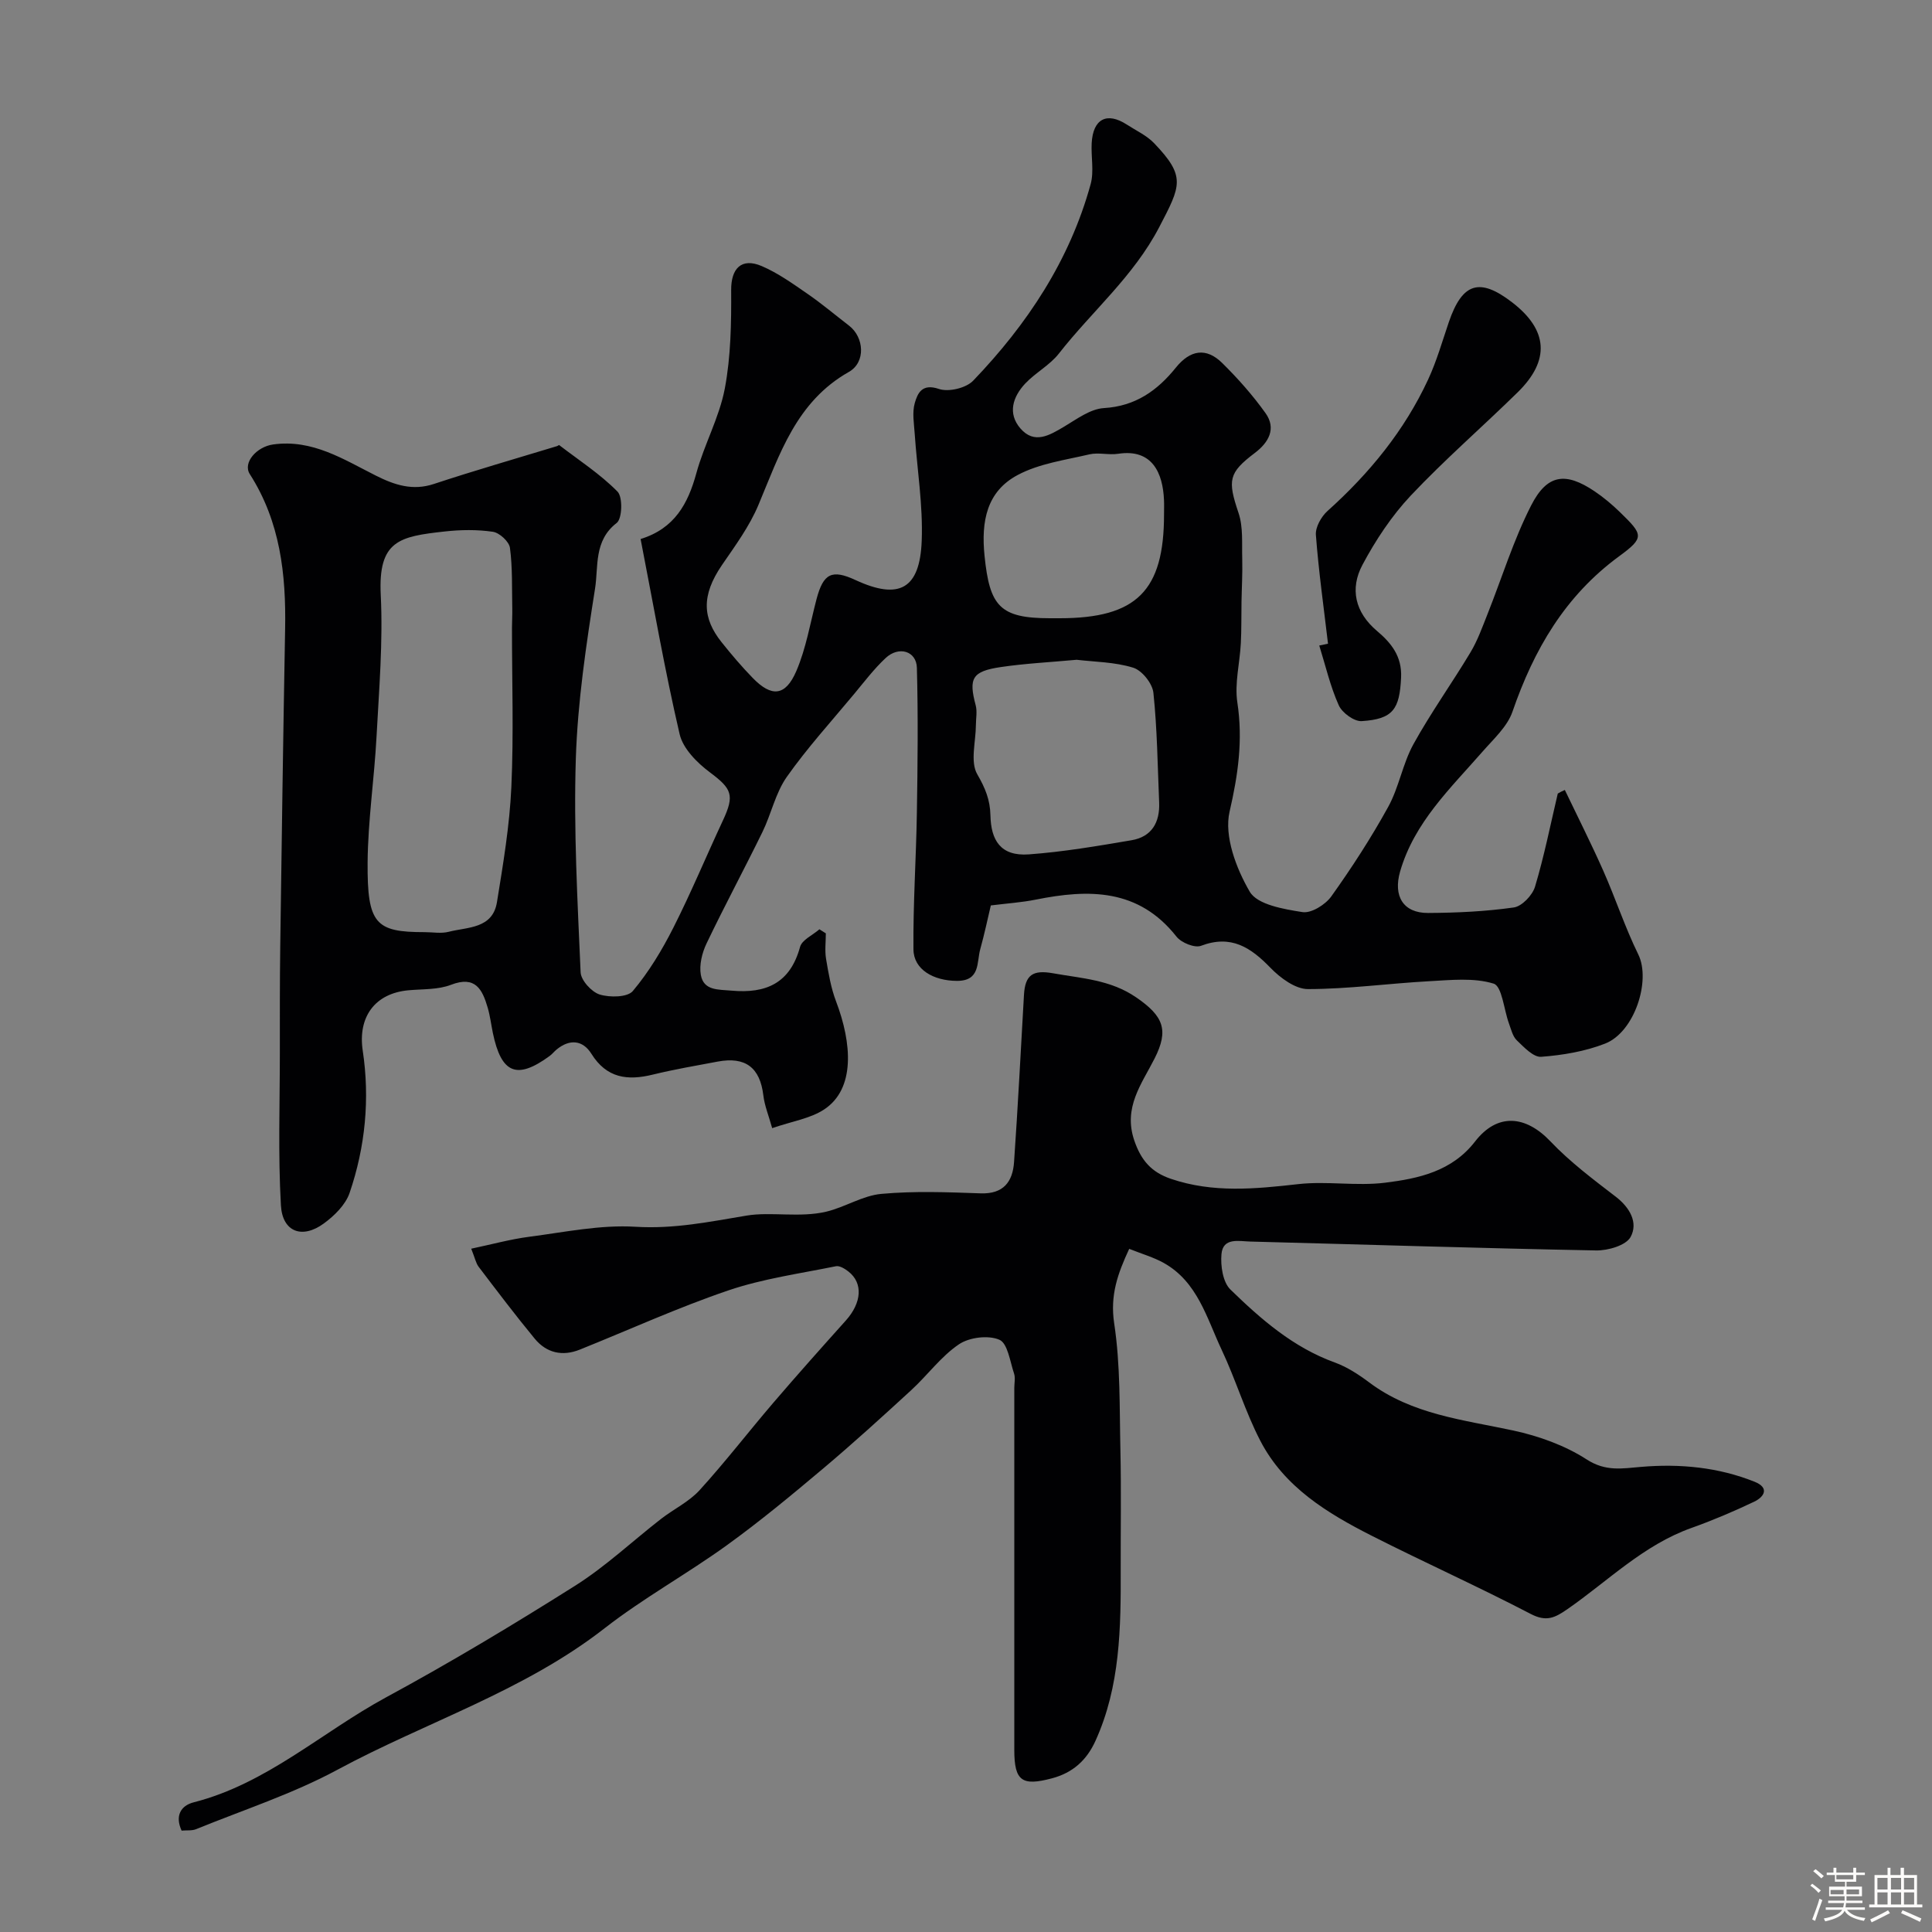
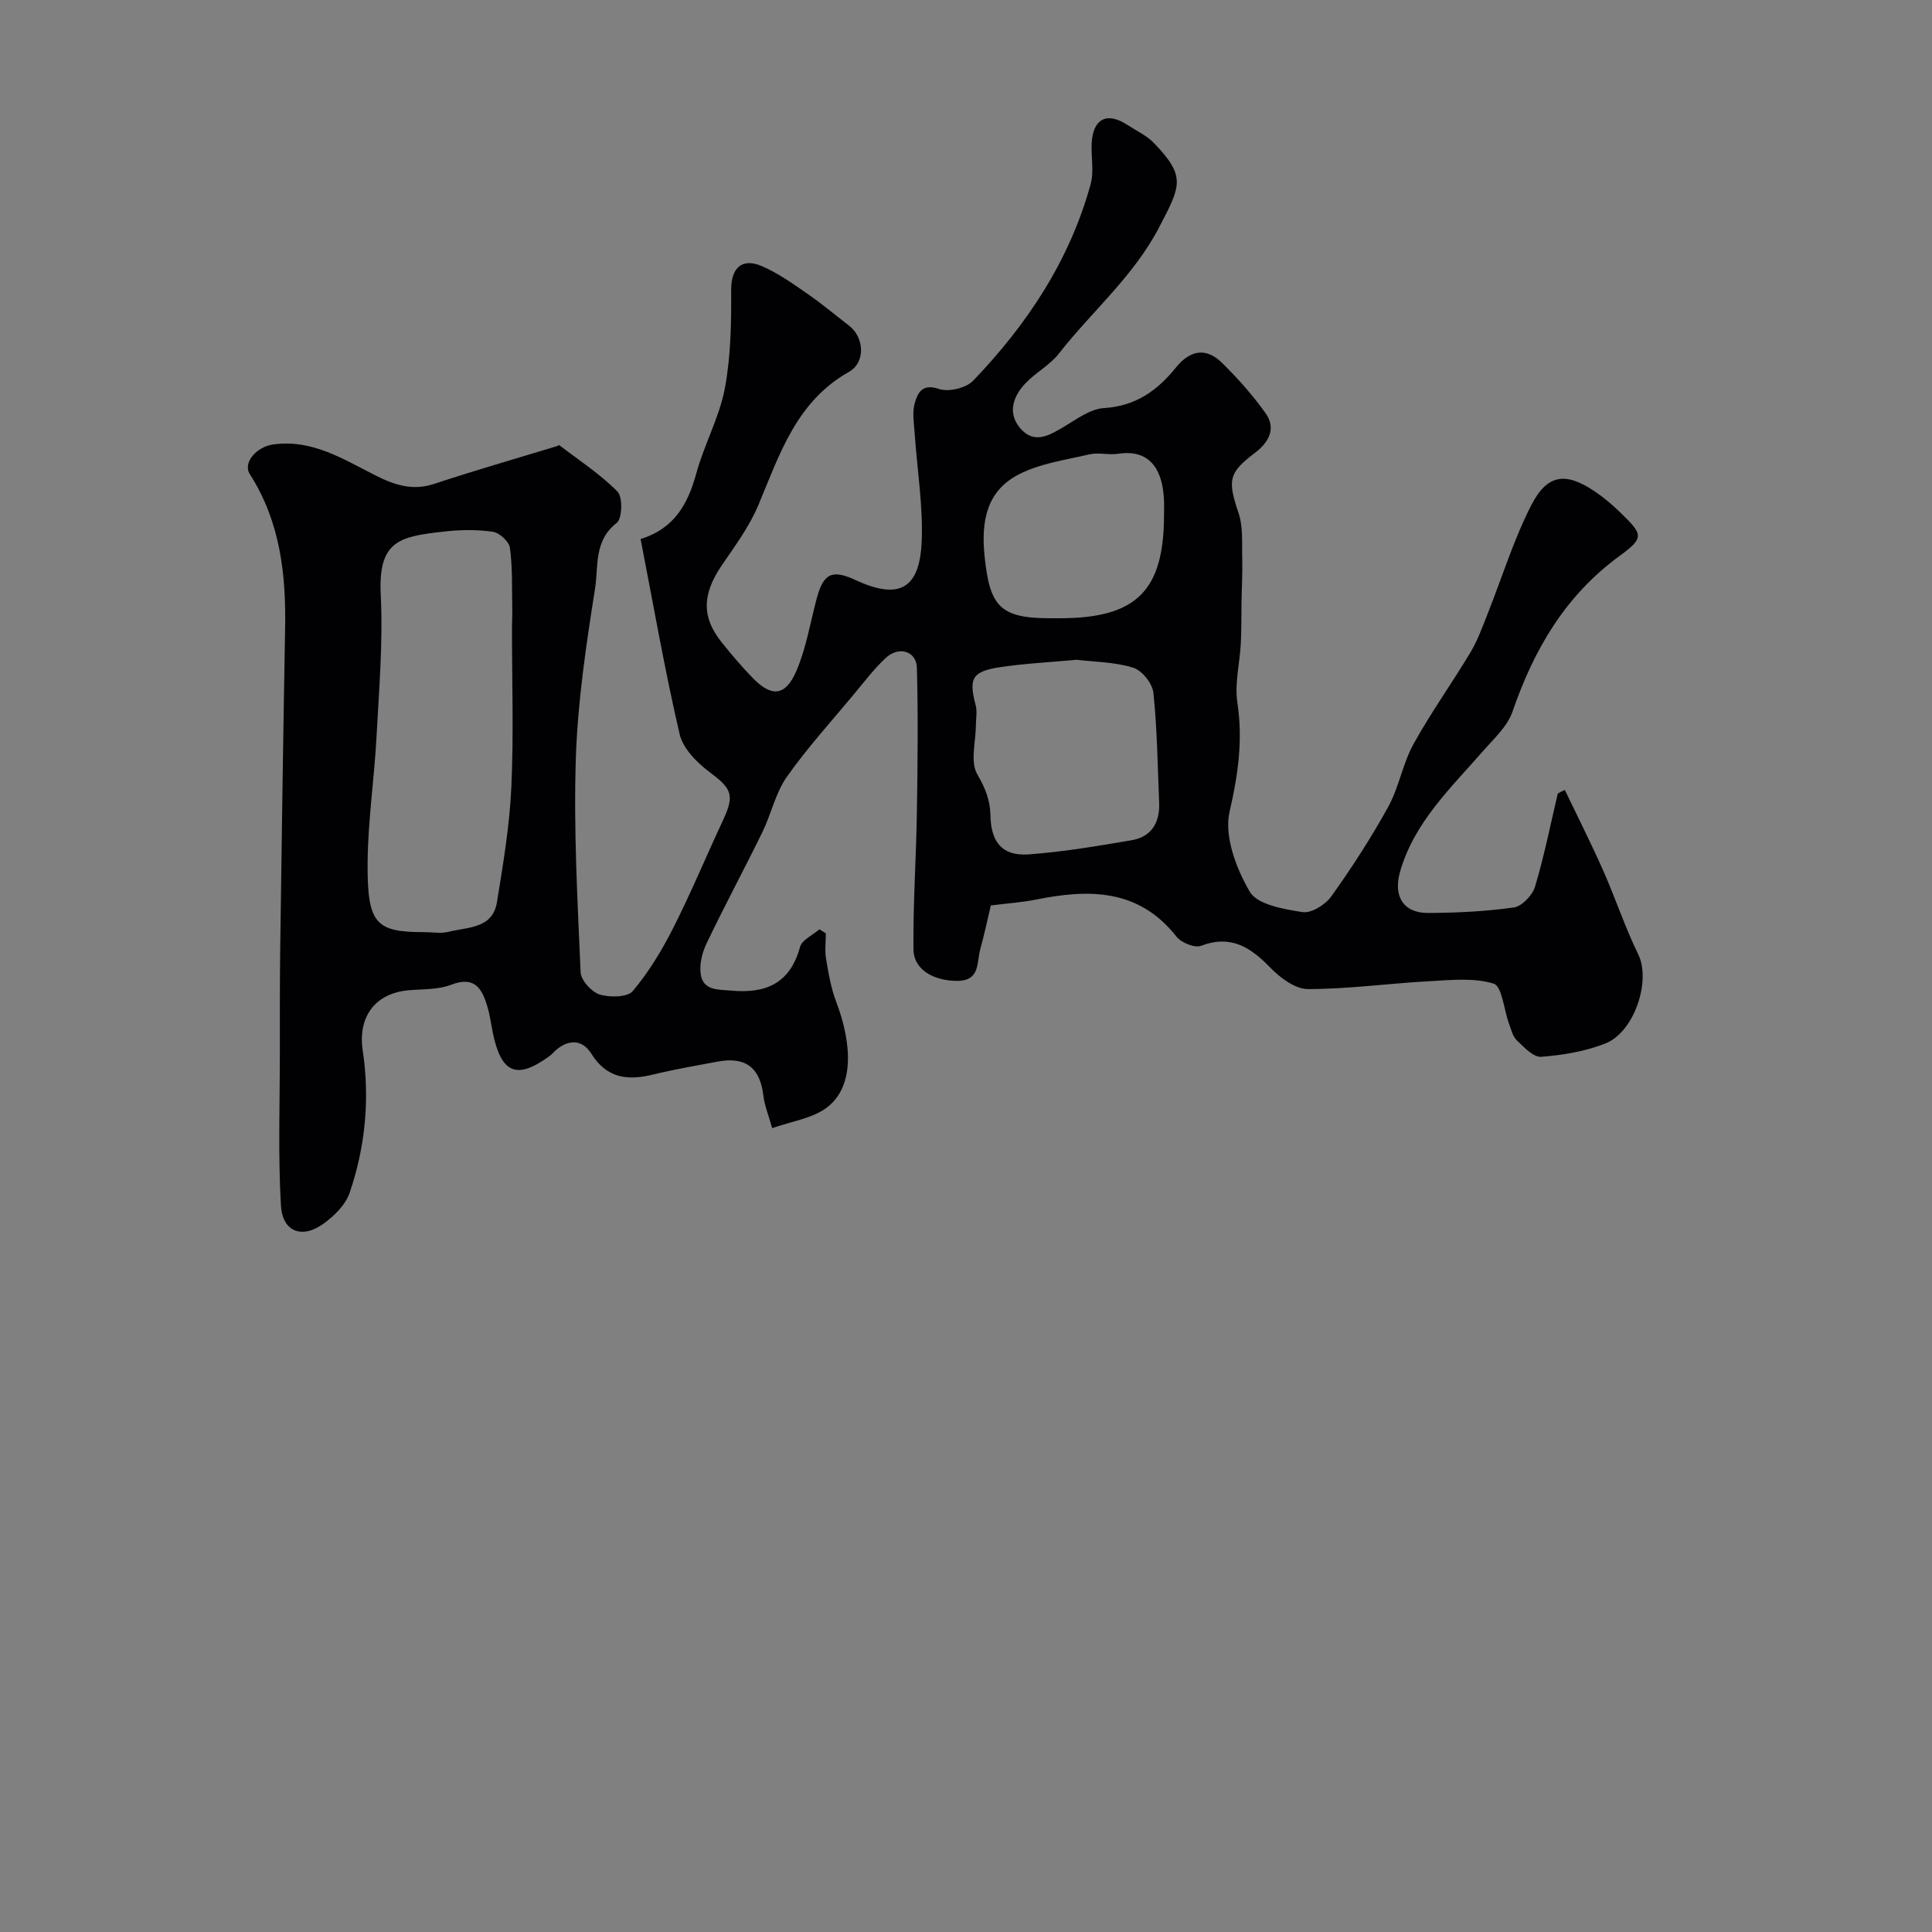
<svg xmlns="http://www.w3.org/2000/svg" enable-background="new 0 0 400 400" viewBox="0 0 400 400">
  <rect x="0" y="0" width="400" height="400" fill="#808080" stroke="none" />
-   <path d="m374.8 390.4.4-.4c.7.5 1.3 1 1.8 1.4l-.5.5c-.5-.6-1.1-1.1-1.7-1.5zm1 7.3-.6-.3c.5-1.4 1.1-2.8 1.5-4.3.2.1.4.2.6.3-.5 1.3-1 2.8-1.5 4.3zm-.4-10.3.5-.4c.4.3 1 .8 1.7 1.4l-.5.5c-.5-.5-1.1-1-1.7-1.5zm2.5.3h1.7v-1h.6v1h3.5v-1h.6v1h1.8v.5h-1.8v1.4h-2v1h3.2v2h-3.2v.9h3.3v.5h-3.4c0 .3-.1.6-.1.9h4v.5h-3.7c.7.9 1.9 1.5 3.8 1.7-.1.2-.2.4-.3.6-2.1-.4-3.5-1.1-4-2.1-.4 1-1.8 1.7-4 2.2-.1-.2-.2-.4-.3-.6 2.1-.4 3.4-1 3.8-1.8h-3.4v-.5h3.6c.1-.3.1-.6.2-.9h-3.3v-.5h3.4c0-.3 0-.6 0-.9h-3.2v-2h3.3v-1h-2.1v-1.4h-1.7v-.5zm1.1 3.5v1h2.7c0-.3 0-.4 0-.4 0-.1 0-.2 0-.2 0-.1 0-.2 0-.3h-2.7zm1.2-3v.9h3.5v-.9zm4.7 3h-2.6v.6.4h2.6z" fill="#fcfbfa" />
-   <path d="m393.6 386.7h.6v1.5h2.7v6.1h1.1v.6h-11v-.6h1.1v-6.1h2.7v-1.5h.6v1.5h2.1v-1.5zm-2.7 8.8.4.6c-1.2.6-2.5 1.3-3.8 1.9-.1-.2-.2-.4-.3-.6 1.2-.6 2.5-1.2 3.7-1.9zm-2.2-6.7v2.4h2.1v-2.4zm0 3v2.5h2.1v-2.5zm2.8-3v2.4h2.1v-2.4zm0 3v2.5h2.1v-2.5zm6 6.1c-1.4-.7-2.7-1.3-3.9-1.8l.3-.6c1.5.6 2.7 1.2 3.9 1.7zm-1.2-9.1h-2.1v2.4h2.1zm-2.1 3v2.5h2.1v-2.5z" fill="#fcfbfa" />
  <g fill="#010103">
    <path d="m323.98 163.55c2.66 5.55 5.44 11.05 7.94 16.68 2.55 5.75 4.52 11.77 7.28 17.4 2.62 5.35-.74 16.04-6.89 18.44-4.15 1.62-8.75 2.39-13.22 2.73-1.61.12-3.56-1.98-5.04-3.4-.87-.83-1.19-2.29-1.64-3.51-1.05-2.86-1.43-7.71-3.17-8.24-4.11-1.27-8.87-.74-13.34-.5-8.38.46-16.74 1.62-25.11 1.63-2.61 0-5.72-2.31-7.74-4.39-4.11-4.25-8.17-6.93-14.4-4.57-1.31.49-4.08-.64-5.07-1.9-7.86-9.98-18.16-9.87-29.15-7.66-2.89.58-5.85.77-9.29 1.2-.67 2.83-1.33 5.97-2.19 9.06-.76 2.75.04 6.58-4.84 6.56-4.83-.02-8.96-2.34-8.99-6.53-.09-9.43.56-18.87.71-28.31.16-9.99.27-19.99 0-29.98-.09-3.49-3.76-4.57-6.48-2.01-2.39 2.24-4.4 4.89-6.5 7.42-4.72 5.68-9.72 11.17-13.96 17.19-2.34 3.33-3.21 7.67-5.04 11.41-3.78 7.73-7.86 15.31-11.57 23.07-.93 1.94-1.54 4.45-1.18 6.5.58 3.29 3.61 3.01 6.34 3.26 7.18.65 12.15-1.54 14.2-9.04.4-1.48 2.63-2.45 4.01-3.66.44.28.89.56 1.33.84 0 1.77-.24 3.58.05 5.3.5 2.98 1.01 6.02 2.08 8.82 3.26 8.58 4.04 18.1-2.54 22.38-2.85 1.85-6.54 2.4-10.7 3.83-.72-2.59-1.58-4.66-1.83-6.8-.69-5.72-3.68-8.06-9.45-6.98-4.48.84-8.98 1.61-13.41 2.69-5.25 1.29-9.57.77-12.74-4.31-1.78-2.85-4.51-3.1-7.21-.87-.51.42-.93.97-1.46 1.35-6.77 4.94-9.98 3.63-11.73-4.79-.36-1.75-.57-3.54-1.07-5.24-1.1-3.76-2.53-6.68-7.59-4.73-2.66 1.03-5.81.87-8.74 1.13-7.12.62-10.57 5.64-9.54 12.5 1.5 9.96.54 19.92-2.72 29.46-.84 2.46-3.15 4.73-5.34 6.33-4.47 3.27-8.57 1.77-8.88-3.76-.6-10.49-.22-21.03-.22-31.55 0-7.33-.02-14.66.08-21.99.3-21.93.61-43.86 1.01-65.79.21-11.31-1.01-22.22-7.31-32.06-1.51-2.36 1.42-5.67 4.83-6.14 8.12-1.13 14.56 3.08 21.27 6.45 3.84 1.93 7.6 3.2 12.04 1.72 8.43-2.79 16.98-5.24 25.48-7.83.16-.05.37-.25.43-.21 4.09 3.14 8.49 5.99 12.08 9.63 1.11 1.13.98 5.6-.17 6.49-4.77 3.67-3.76 9.02-4.48 13.58-1.84 11.65-3.6 23.41-3.98 35.17-.47 14.74.35 29.53.99 44.28.07 1.66 2.26 4.07 3.94 4.6 2.1.65 5.76.6 6.87-.72 3.32-3.95 6.06-8.5 8.4-13.13 3.68-7.27 6.81-14.82 10.26-22.2 2.46-5.26 1.82-6.56-2.71-9.95-2.64-1.97-5.57-4.91-6.26-7.9-3.09-13.28-5.42-26.74-8.08-40.4 7.04-2.18 9.81-7.3 11.54-13.62 1.62-5.94 4.75-11.53 5.89-17.52 1.26-6.66 1.36-13.6 1.32-20.41-.03-4.43 2.1-6.77 6.33-4.96 3.37 1.44 6.45 3.66 9.5 5.76 2.96 2.04 5.71 4.37 8.56 6.56 3.15 2.41 3.52 7.59-.02 9.59-10.9 6.17-14.32 17.04-18.72 27.53-1.85 4.42-4.79 8.43-7.53 12.42-4.41 6.43-4 11.11-.12 15.99 2.05 2.57 4.19 5.09 6.48 7.44 3.88 3.99 6.75 3.79 9-1.42 2.03-4.71 2.88-9.93 4.2-14.94 1.41-5.32 3.17-6.2 8.08-3.92 8.97 4.15 13.31 1.91 13.69-8.13.28-7.36-.95-14.77-1.45-22.16-.14-2.12-.55-4.39.01-6.35.59-2.05 1.5-4.13 5.01-2.93 1.99.68 5.61-.18 7.08-1.71 11.2-11.67 20-24.93 24.33-40.71.72-2.64.06-5.64.21-8.46.27-5.05 3.15-6.54 7.29-3.85 1.91 1.24 4.1 2.24 5.64 3.85 6.61 6.91 5.55 8.75 1.06 17.37-5.33 10.23-13.92 17.41-20.77 26.17-1.89 2.42-4.85 3.96-6.98 6.22-2.55 2.72-3.7 6.17-.99 9.3 2.89 3.33 6.02 1.42 9.08-.4 2.6-1.55 5.39-3.65 8.2-3.82 6.55-.39 11.08-3.64 14.9-8.38 2.97-3.68 6.28-4.23 9.61-.94 3.24 3.2 6.31 6.66 8.95 10.36 2.3 3.22.63 6.1-2.2 8.24-5.48 4.14-5.67 5.65-3.38 12.45.98 2.91.67 6.28.76 9.44.08 2.98-.1 5.98-.15 8.97-.05 2.85.01 5.71-.14 8.56-.21 4.1-1.32 8.3-.72 12.25 1.18 7.78.16 14.94-1.61 22.61-1.16 5.04 1.36 11.75 4.18 16.57 1.57 2.69 7.03 3.61 10.91 4.22 1.82.29 4.74-1.53 5.97-3.25 4.25-5.95 8.25-12.13 11.78-18.53 2.24-4.06 2.99-8.93 5.23-12.99 3.6-6.52 7.97-12.61 11.8-19 1.48-2.46 2.46-5.23 3.53-7.92 2.99-7.51 5.37-15.32 9.03-22.49 3.33-6.53 7.15-6.97 13.13-2.95 1.89 1.27 3.67 2.77 5.31 4.37 4.74 4.62 5.1 5.2-.19 9.07-11.24 8.23-17.68 19.36-22.11 32.2-1.07 3.1-3.93 5.67-6.2 8.27-6.65 7.62-14.12 14.63-17.06 24.81-1.47 5.1.64 8.62 5.8 8.59 5.93-.03 11.89-.31 17.74-1.14 1.68-.24 3.86-2.53 4.39-4.3 1.9-6.33 3.19-12.84 4.71-19.28.5-.31.98-.53 1.46-.75zm-236.07 29.44c1.67 0 3.42.33 4.98-.07 3.93-1.01 9.1-.6 10-6.14 1.28-7.9 2.62-15.85 2.98-23.83.5-10.98.12-21.99.13-32.99 0-1.33.09-2.67.06-4-.09-4.18.07-8.4-.48-12.53-.17-1.3-2.17-3.13-3.53-3.33-3.27-.48-6.7-.43-10-.06-9.35 1.03-13.78 1.86-13.22 13.13.48 9.73-.35 19.53-.87 29.29-.46 8.71-1.78 17.4-1.85 26.1-.09 12.74 1.64 14.44 11.8 14.43zm135-56.39c-5.53.51-10.63.76-15.65 1.5-6.01.88-6.75 2.31-5.25 7.94.33 1.26.05 2.68.04 4.03-.01 3.47-1.22 7.63.28 10.23 1.65 2.85 2.66 5.29 2.73 8.52.11 5.1 2.06 8.5 7.96 8.07 7.12-.52 14.21-1.73 21.26-2.93 4.17-.71 5.88-3.69 5.71-7.81-.32-7.58-.4-15.18-1.19-22.71-.2-1.93-2.36-4.64-4.18-5.2-3.82-1.19-8.03-1.2-11.71-1.64zm-3.53-8.6c15.93 0 21.63-5.67 21.62-21.53 0-1 .04-2-.01-2.99-.24-5.44-2.35-10.62-9.48-9.53-1.95.3-4.07-.32-5.96.12-5.03 1.18-10.41 1.9-14.86 4.28-6.4 3.41-7.58 9.56-6.85 16.74 1.06 10.4 3.14 12.91 13.54 12.91z" />
-     <path d="m97.56 258.53c4.23-.89 8.09-1.96 12.01-2.47 7.32-.95 14.74-2.52 22.01-2.07 8 .49 15.32-1.04 23.03-2.32 4.99-.83 11.01.49 16.47-.81 3.88-.93 7.53-3.33 11.4-3.68 6.8-.62 13.7-.35 20.55-.11 4.75.17 6.64-2.42 6.92-6.49.8-11.52 1.39-23.05 2.05-34.58.24-4.21 1.86-5.24 6.05-4.49 5.9 1.06 11.83 1.32 17.16 4.97 5.7 3.9 6.82 6.78 3.83 12.68-2.66 5.25-6.53 10.12-4.2 16.96 1.42 4.16 3.56 6.58 7.6 7.95 8.72 2.96 17.45 2.09 26.35 1.09 5.92-.67 12.05.44 17.96-.29 6.93-.86 13.84-2.33 18.65-8.54 4.6-5.94 10.45-5.44 15.6-.02 4.05 4.26 8.84 7.86 13.53 11.46 2.96 2.28 4.66 5.4 3.07 8.33-.95 1.75-4.7 2.84-7.16 2.79-23.87-.45-47.73-1.22-71.59-1.84-2.35-.06-5.66-.9-5.96 2.62-.21 2.42.29 5.79 1.85 7.31 6.33 6.16 13.01 11.99 21.59 15.1 2.54.92 4.94 2.48 7.13 4.12 8.87 6.67 19.48 7.74 29.83 9.97 5.29 1.14 10.73 3.09 15.23 6 3.93 2.54 7.34 1.86 11.28 1.53 8.01-.68 15.94.07 23.47 3.08 3.12 1.25 2.02 3.13-.11 4.14-4.22 2.01-8.55 3.85-12.95 5.42-9.94 3.53-17.28 10.98-25.68 16.81-2.64 1.83-4.39 2.68-7.63.99-10.81-5.63-21.94-10.63-32.82-16.14-9.26-4.69-18.18-10.11-23.15-19.71-3.13-6.04-5.09-12.67-8-18.83-3.09-6.56-4.98-14.07-12-17.99-2.08-1.16-4.43-1.83-7.14-2.91-2.38 5.13-3.99 9.58-3.11 15.43 1.31 8.64 1.09 17.52 1.29 26.31.18 8.16.04 16.33.06 24.49.04 12.16-.07 24.32-5.25 35.69-1.76 3.86-4.59 6.55-9.01 7.71-6.12 1.62-7.77.61-7.77-5.85-.01-24.99 0-49.99 0-74.98 0-1 .25-2.09-.05-2.98-.84-2.49-1.32-6.26-3.04-7-2.3-.99-6.23-.51-8.38.95-3.71 2.51-6.48 6.37-9.84 9.46-6 5.51-12.03 11-18.26 16.25-6.52 5.49-13.09 10.94-19.99 15.92-8.25 5.95-17.25 10.91-25.26 17.15-16.76 13.07-36.99 19.41-55.36 29.32-9.26 4.99-19.44 8.29-29.22 12.28-.86.35-1.93.2-3 .3-1.4-3.04-.2-5.17 2.51-5.86 15.12-3.86 26.51-14.51 39.78-21.71 13.33-7.22 26.36-15.04 39.18-23.13 6.32-3.99 11.85-9.22 17.78-13.83 2.63-2.04 5.79-3.54 7.99-5.95 5.3-5.82 10.12-12.09 15.24-18.07 4.93-5.76 9.98-11.42 15.04-17.06 3.3-3.69 3.61-7.76.52-10.16-.72-.56-1.81-1.24-2.57-1.08-7.46 1.52-15.1 2.57-22.26 5-10.44 3.55-20.52 8.15-30.76 12.26-3.63 1.46-6.91.69-9.35-2.27-4.01-4.86-7.81-9.89-11.62-14.9-.56-.76-.74-1.78-1.52-3.72z" />
-     <path d="m274.95 133.27c-.88-7.5-1.94-14.99-2.51-22.52-.12-1.61 1.12-3.8 2.41-4.96 8.67-7.79 15.93-16.64 20.84-27.24 1.76-3.8 2.92-7.89 4.28-11.88 2.79-8.13 6.36-9.26 13.09-4.08 7.45 5.72 7.92 12.01 1.16 18.63-7.33 7.19-15.12 13.94-22.15 21.4-3.95 4.2-7.26 9.21-9.98 14.31-2.65 4.96-1.55 9.85 3 13.7 2.95 2.49 5.2 5.25 4.99 9.67-.31 6.51-1.64 8.59-8.16 9-1.56.1-4.06-1.73-4.75-3.29-1.76-3.93-2.74-8.22-4.03-12.36.61-.12 1.21-.25 1.81-.38z" />
  </g>
</svg>